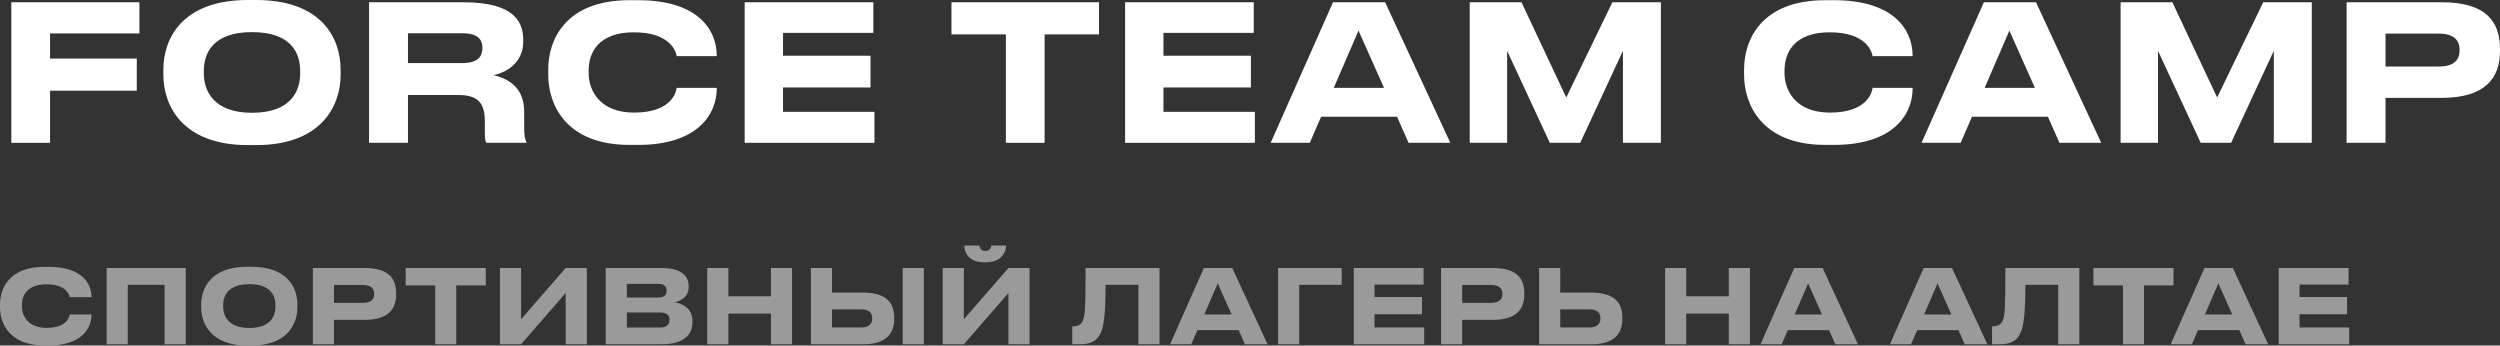
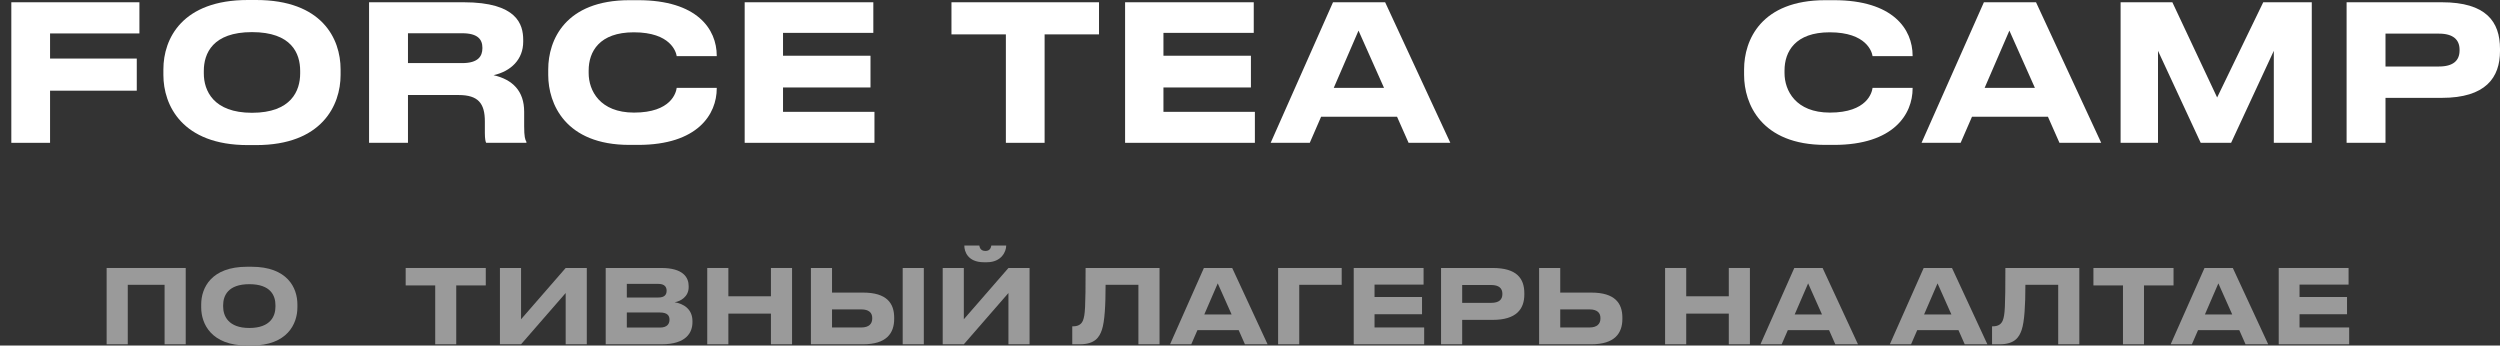
<svg xmlns="http://www.w3.org/2000/svg" viewBox="0 0 463.166 64.012" fill="none">
  <rect x="0" y="0" width="463.166" height="64.012" fill="#333333" stroke="none" />
  <path d="M2.099 0.42H25.829V6.195H9.274V10.85H25.339V16.8H9.274V26.46H2.099V0.42Z" fill="white" />
  <path d="M45.915 0H47.455C59.635 0 63.1 7.14 63.1 12.845V13.895C63.1 19.495 59.635 26.88 47.455 26.88H45.915C33.735 26.88 30.27 19.495 30.27 13.895V12.845C30.27 7.175 33.735 0 45.915 0ZM55.61 13.615V13.125C55.61 9.905 54.035 5.95 46.685 5.95C39.405 5.95 37.76 9.905 37.76 13.125V13.615C37.76 16.765 39.51 20.895 46.685 20.895C54 20.895 55.61 16.765 55.61 13.615Z" fill="white" />
  <path d="M75.583 6.16V11.69H85.628C88.568 11.69 89.373 10.43 89.373 8.925V8.855C89.373 7.35 88.568 6.16 85.628 6.16H75.583ZM91.438 13.93C94.973 14.735 97.109 16.87 97.109 20.685V23.38C97.109 25.34 97.284 25.865 97.528 26.285V26.46H90.073C89.968 26.285 89.828 25.795 89.828 24.64V22.505C89.828 19.145 88.603 17.605 84.964 17.605H75.583V26.46H68.374V0.42H85.908C95.814 0.42 96.933 4.55 96.933 7.385V7.735C96.933 10.99 94.693 13.195 91.438 13.93Z" fill="white" />
  <path d="M118.229 26.845H116.619C104.719 26.845 101.569 19.215 101.569 13.895V12.845C101.569 7.42 104.719 0.035 116.619 0.035H118.229C129.149 0.035 132.789 5.39 132.789 10.325V10.395H125.369C125.264 9.66 124.284 5.985 117.424 5.985C111.054 5.985 109.059 9.555 109.059 13.055V13.545C109.059 16.765 111.124 20.86 117.459 20.86C124.389 20.86 125.264 17.115 125.369 16.275H132.789V16.38C132.789 21.14 129.289 26.845 118.229 26.845Z" fill="white" />
  <path d="M137.963 0.42H161.798V6.09H145.068V10.325H161.273V16.205H145.068V20.72H162.008V26.46H137.963V0.42Z" fill="white" />
  <path d="M186.355 26.46V6.37H176.275V0.42H203.61V6.37H193.53V26.46H186.355Z" fill="white" />
  <path d="M208.442 0.42H232.277V6.09H215.547V10.325H231.752V16.205H215.547V20.72H232.487V26.46H208.442V0.42Z" fill="white" />
  <path d="M256.411 16.275L251.687 5.67L247.101 16.275H256.411ZM260.962 26.46L258.825 21.63H244.756L242.656 26.46H235.412L246.961 0.42H256.621L268.696 26.46H260.962Z" fill="white" />
-   <path d="M272.29 26.46V0.42H281.879L290.175 18.06L298.716 0.42H307.709V26.46H300.675V9.415L292.764 26.46H287.13L279.219 9.415V26.46H272.29Z" fill="white" />
  <path d="M339.781 26.845H338.171C326.273 26.845 323.121 19.215 323.121 13.895V12.845C323.121 7.42 326.273 0.035 338.171 0.035H339.781C350.701 0.035 354.343 5.39 354.343 10.325V10.395H346.922C346.817 9.66 345.837 5.985 338.976 5.985C332.607 5.985 330.612 9.555 330.612 13.055V13.545C330.612 16.765 332.677 20.86 339.011 20.86C345.942 20.86 346.817 17.115 346.922 16.275H354.343V16.38C354.343 21.14 350.841 26.845 339.781 26.845Z" fill="white" />
  <path d="M376.996 16.275L372.272 5.67L367.688 16.275H376.996ZM381.548 26.46L379.413 21.63H365.343L363.241 26.46H355.998L367.548 0.42H377.206L389.282 26.46H381.548Z" fill="white" />
  <path d="M392.876 26.46V0.42H402.467L410.76 18.06L419.301 0.42H428.294V26.46H421.261V9.415L413.35 26.46H407.716L399.805 9.415V26.46H392.876Z" fill="white" />
  <path d="M452.385 18.13H441.954V26.46H434.746V0.42H452.385C460.611 0.42 463.166 4.025 463.166 9.065V9.45C463.166 14.385 460.506 18.13 452.385 18.13ZM441.954 6.23V12.32H451.86C454.52 12.32 455.674 11.2 455.674 9.345V9.205C455.674 7.385 454.52 6.23 451.86 6.23H441.954Z" fill="white" />
-   <path d="M9.044 63.993H8.17C1.71 63.993 0 59.851 0 56.963V56.393C0 53.448 1.71 49.439 8.17 49.439H9.044C14.972 49.439 16.948 52.346 16.948 55.025V55.063H12.92C12.863 54.664 12.331 52.669 8.607 52.669C5.149 52.669 4.066 54.607 4.066 56.507V56.773C4.066 58.521 5.187 60.744 8.626 60.744C12.388 60.744 12.863 58.711 12.92 58.255H16.948V58.312C16.948 60.896 15.048 63.993 9.044 63.993Z" fill="#9A9A9A" />
  <path d="M19.757 63.784V49.648H34.406V63.784H30.492V52.764H23.671V63.784H19.757Z" fill="#9A9A9A" />
  <path d="M45.769 49.42H46.605C53.217 49.42 55.098 53.296 55.098 56.393V56.963C55.098 60.003 53.217 64.012 46.605 64.012H45.769C39.157 64.012 37.276 60.003 37.276 56.963V56.393C37.276 53.315 39.157 49.42 45.769 49.42ZM51.032 56.811V56.545C51.032 54.797 50.177 52.65 46.187 52.65C42.235 52.65 41.342 54.797 41.342 56.545V56.811C41.342 58.521 42.292 60.763 46.187 60.763C50.158 60.763 51.032 58.521 51.032 56.811Z" fill="#9A9A9A" />
-   <path d="M67.537 59.262H61.875V63.784H57.961V49.648H67.537C72.002 49.648 73.389 51.605 73.389 54.341V54.55C73.389 57.229 71.945 59.262 67.537 59.262ZM61.875 52.802V56.108H67.252C68.696 56.108 69.323 55.5 69.323 54.493V54.417C69.323 53.429 68.696 52.802 67.252 52.802H61.875Z" fill="#9A9A9A" />
  <path d="M80.631 63.784V52.878H75.159V49.648H89.998V52.878H84.526V63.784H80.631Z" fill="#9A9A9A" />
  <path d="M104.8 63.784V54.284L96.535 63.784H92.621V49.648H96.535V59.148L104.8 49.648H108.714V63.784H104.8Z" fill="#9A9A9A" />
  <path d="M112.215 63.784V49.648H122.532C126.579 49.648 127.586 51.415 127.586 52.992V53.201C127.586 54.987 126.047 55.842 124.983 55.994C126.579 56.26 128.289 57.21 128.289 59.49V59.699C128.289 61.618 127.13 63.784 122.589 63.784H112.215ZM121.962 52.593H116.129V55.12H121.962C123.159 55.12 123.501 54.55 123.501 53.885V53.847C123.501 53.163 123.121 52.593 121.962 52.593ZM122.266 57.894H116.129V60.687H122.266C123.634 60.687 124.033 59.965 124.033 59.262V59.186C124.033 58.483 123.634 57.894 122.266 57.894Z" fill="#9A9A9A" />
  <path d="M142.828 63.784V58.103H134.943V63.784H131.029V49.648H134.943V54.892H142.828V49.648H146.742V63.784H142.828Z" fill="#9A9A9A" />
  <path d="M154.147 49.648V54.208H159.904C164.294 54.208 165.662 56.184 165.662 58.863V59.072C165.662 61.751 164.237 63.784 159.904 63.784H150.233V49.648H154.147ZM154.147 60.668H159.6C160.949 60.668 161.596 60.003 161.596 59.034V58.901C161.596 57.932 160.949 57.324 159.6 57.324H154.147V60.668ZM171.153 49.648V63.784H167.238V49.648H171.153Z" fill="#9A9A9A" />
  <path d="M186.83 63.784V54.284L178.565 63.784H174.651V49.648H178.565V59.148L186.83 49.648H190.744V63.784H186.83ZM182.84 48.584H182.271C179.249 48.584 178.66 46.532 178.66 45.544V45.487H181.434C181.491 45.791 181.624 46.494 182.574 46.494C183.468 46.494 183.601 45.791 183.658 45.487H186.413V45.544C186.413 46.532 185.595 48.584 182.84 48.584Z" fill="#9A9A9A" />
  <path d="M210.909 63.784V52.764H204.829C204.829 56.621 204.658 59.566 204.145 61.105C203.689 62.454 202.872 63.784 200.06 63.784H198.654V60.459H198.787C199.946 60.459 200.421 59.927 200.649 59.338C201.029 58.35 201.124 57.001 201.124 49.648H214.823V63.784H210.909Z" fill="#9A9A9A" />
  <path d="M228.172 58.255L225.607 52.498L223.118 58.255H228.172ZM230.642 63.784L229.483 61.162H221.845L220.704 63.784H216.772L223.042 49.648H228.286L234.841 63.784H230.642Z" fill="#9A9A9A" />
  <path d="M236.791 63.784V49.648H248.571V52.764H240.705V63.784H236.791Z" fill="#9A9A9A" />
  <path d="M250.799 49.648H263.739V52.726H254.656V55.025H263.454V58.217H254.656V60.668H263.852V63.784H250.799V49.648Z" fill="#9A9A9A" />
  <path d="M276.555 59.262H270.893V63.784H266.979V49.648H276.555C281.021 49.648 282.408 51.605 282.408 54.341V54.55C282.408 57.229 280.964 59.262 276.555 59.262ZM270.893 52.802V56.108H276.27C277.714 56.108 278.342 55.5 278.342 54.493V54.417C278.342 53.429 277.714 52.802 276.27 52.802H270.893Z" fill="#9A9A9A" />
  <path d="M289.06 49.648V54.208H294.816C299.205 54.208 300.573 56.184 300.573 58.863V59.072C300.573 61.751 299.148 63.784 294.816 63.784H285.145V49.648H289.06ZM289.06 60.668H294.511C295.861 60.668 296.506 60.003 296.506 59.034V58.901C296.506 57.932 295.861 57.324 294.511 57.324H289.06V60.668Z" fill="#9A9A9A" />
  <path d="M320.287 63.784V58.103H312.401V63.784H308.486V49.648H312.401V54.892H320.287V49.648H324.198V63.784H320.287Z" fill="#9A9A9A" />
  <path d="M337.551 58.255L334.986 52.498L332.497 58.255H337.551ZM340.02 63.784L338.863 61.162H331.225L330.085 63.784H326.151L332.422 49.648H337.666L344.22 63.784H340.02Z" fill="#9A9A9A" />
  <path d="M361.524 58.255L358.96 52.498L356.47 58.255H361.524ZM363.994 63.784L362.836 61.162H355.198L354.058 63.784H350.124L356.395 49.648H361.639L368.193 63.784H363.994Z" fill="#9A9A9A" />
  <path d="M381.315 63.784V52.764H375.237C375.237 56.621 375.064 59.566 374.552 61.105C374.097 62.454 373.279 63.784 370.467 63.784H369.06V60.459H369.193C370.352 60.459 370.827 59.927 371.055 59.338C371.435 58.35 371.53 57.001 371.53 49.648H385.23V63.784H381.315Z" fill="#9A9A9A" />
  <path d="M393.316 63.784V52.878H387.842V49.648H402.682V52.878H397.21V63.784H393.316Z" fill="#9A9A9A" />
  <path d="M413.552 58.255L410.988 52.498L408.498 58.255H413.552ZM416.022 63.784L414.862 61.162H407.226L406.083 63.784H402.152L408.421 49.648H413.665L420.221 63.784H416.022Z" fill="#9A9A9A" />
  <path d="M422.171 49.648H435.111V52.726H426.027V55.025H434.826V58.217H426.027V60.668H435.223V63.784H422.171V49.648Z" fill="#9A9A9A" />
</svg>